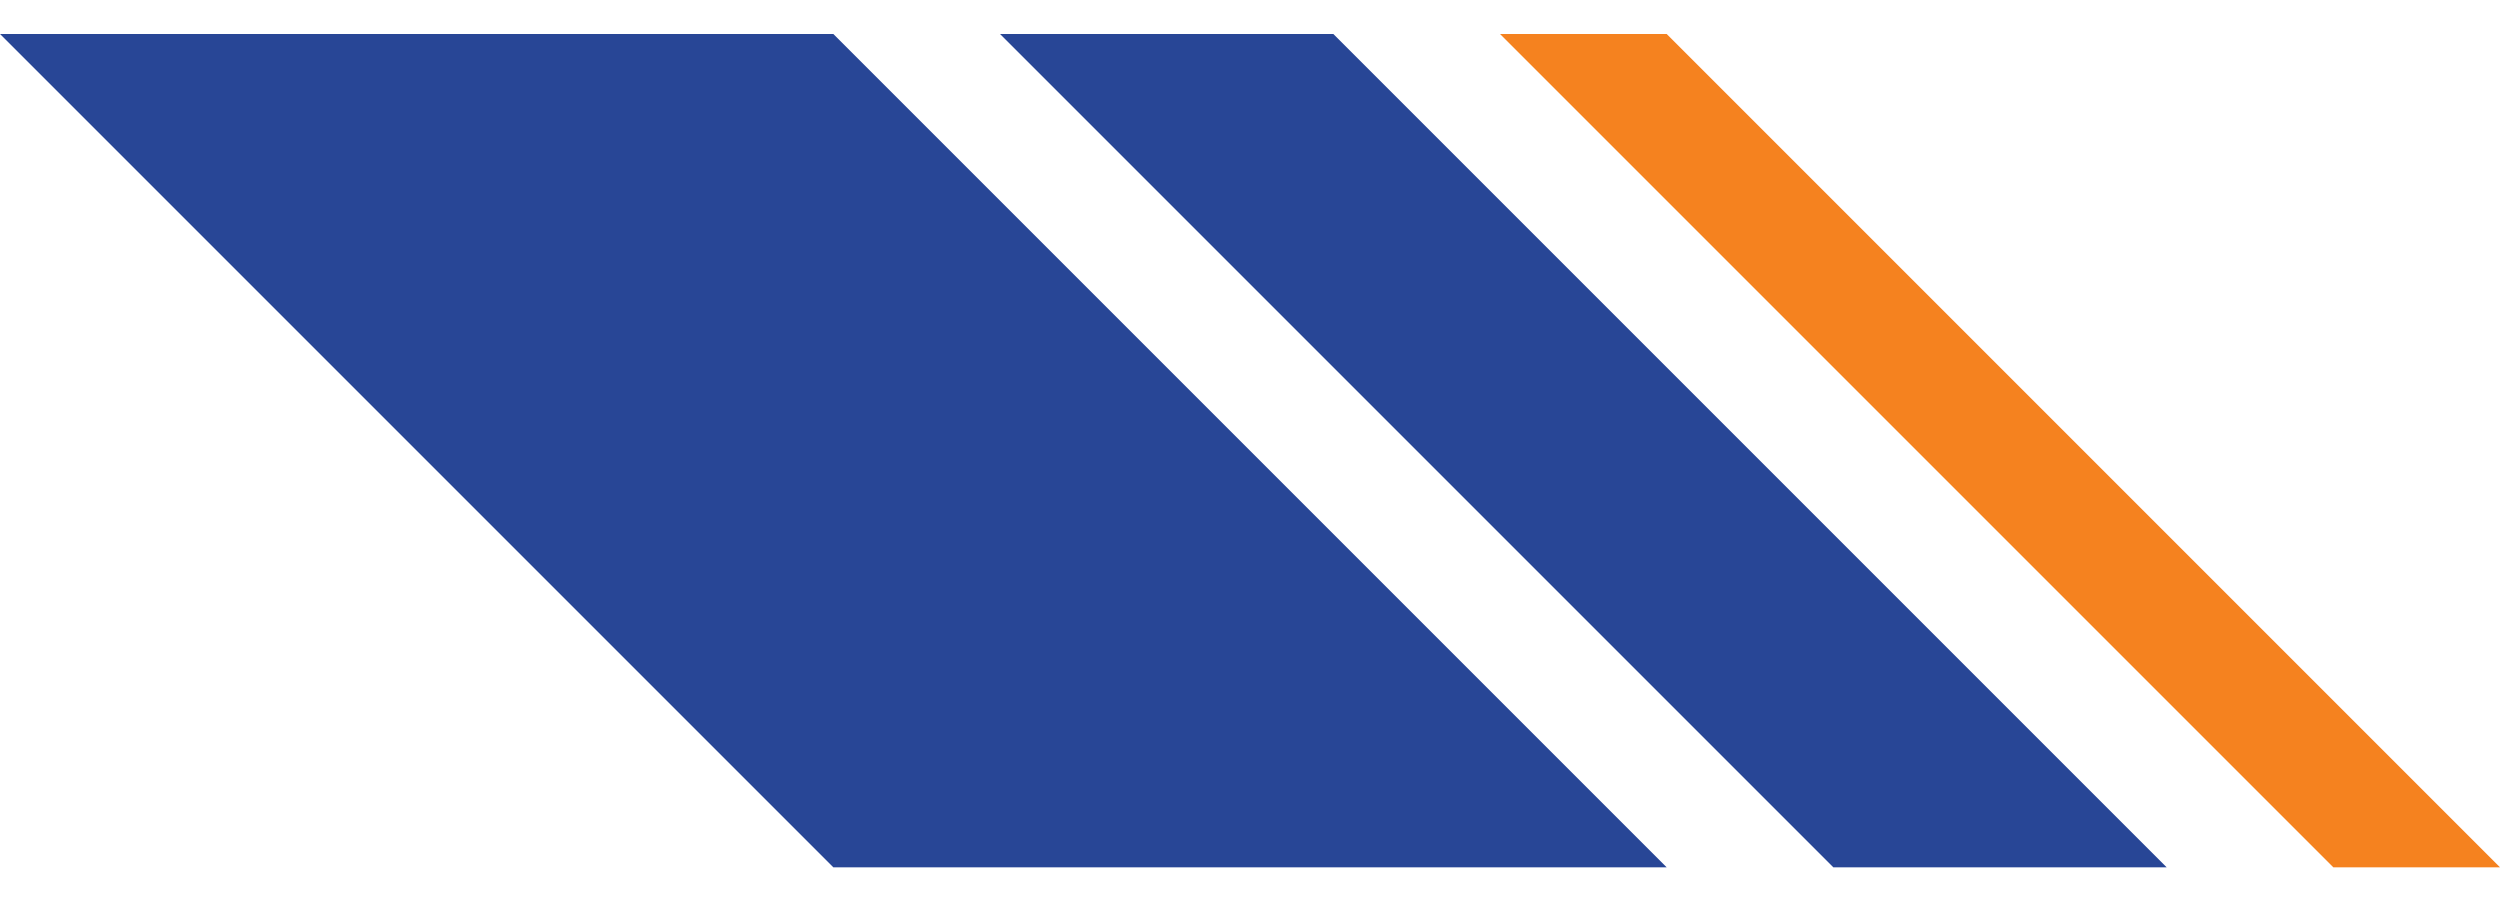
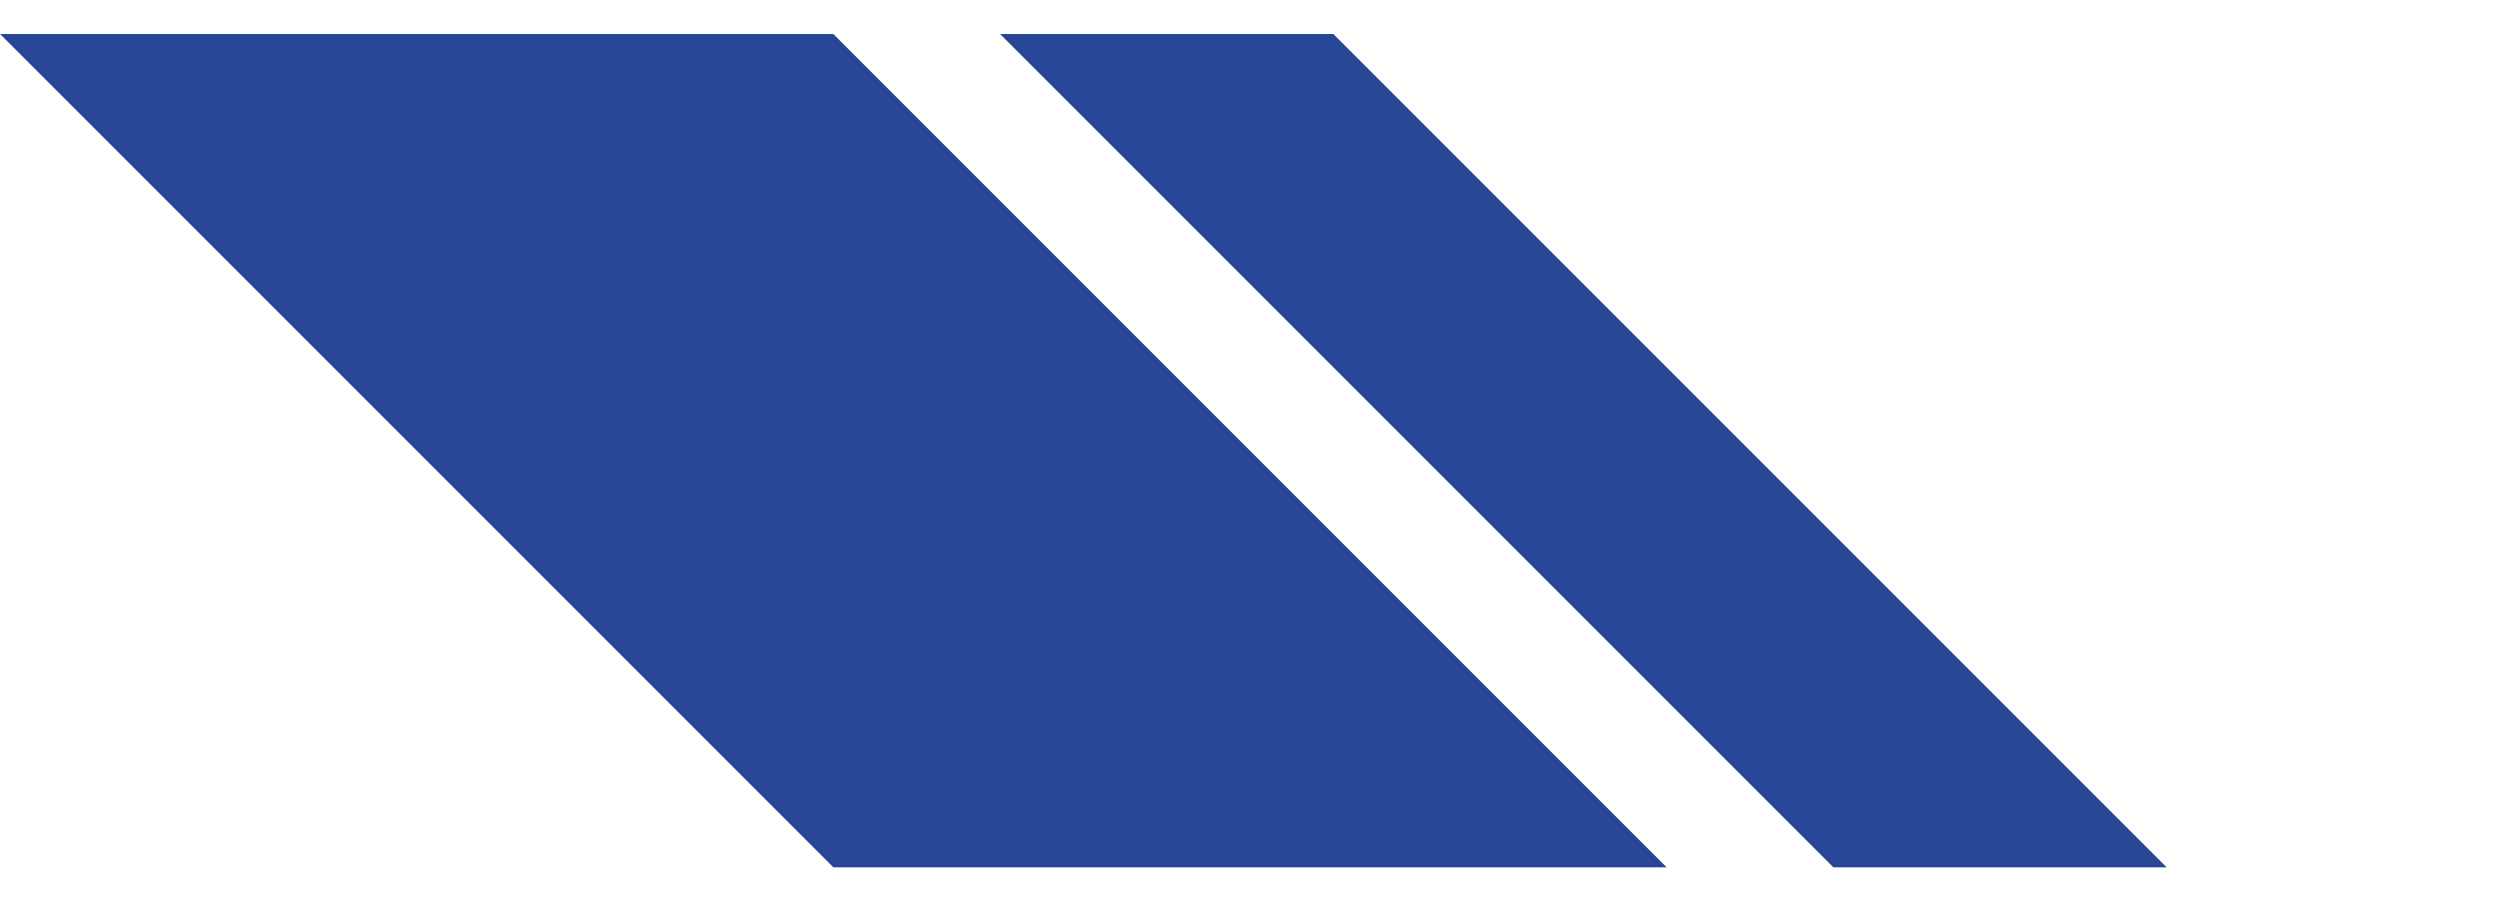
<svg xmlns="http://www.w3.org/2000/svg" width="30" height="11" viewBox="0 0 30 11" fill="none">
  <path d="M0 0.408H10L20 10.408H10L0 0.408Z" fill="#284696" />
  <path d="M12 0.408H16L26 10.408H22L12 0.408Z" fill="#284696" />
-   <path d="M18 0.408H20L30 10.408H28L18 0.408Z" fill="#F5821F" />
</svg>